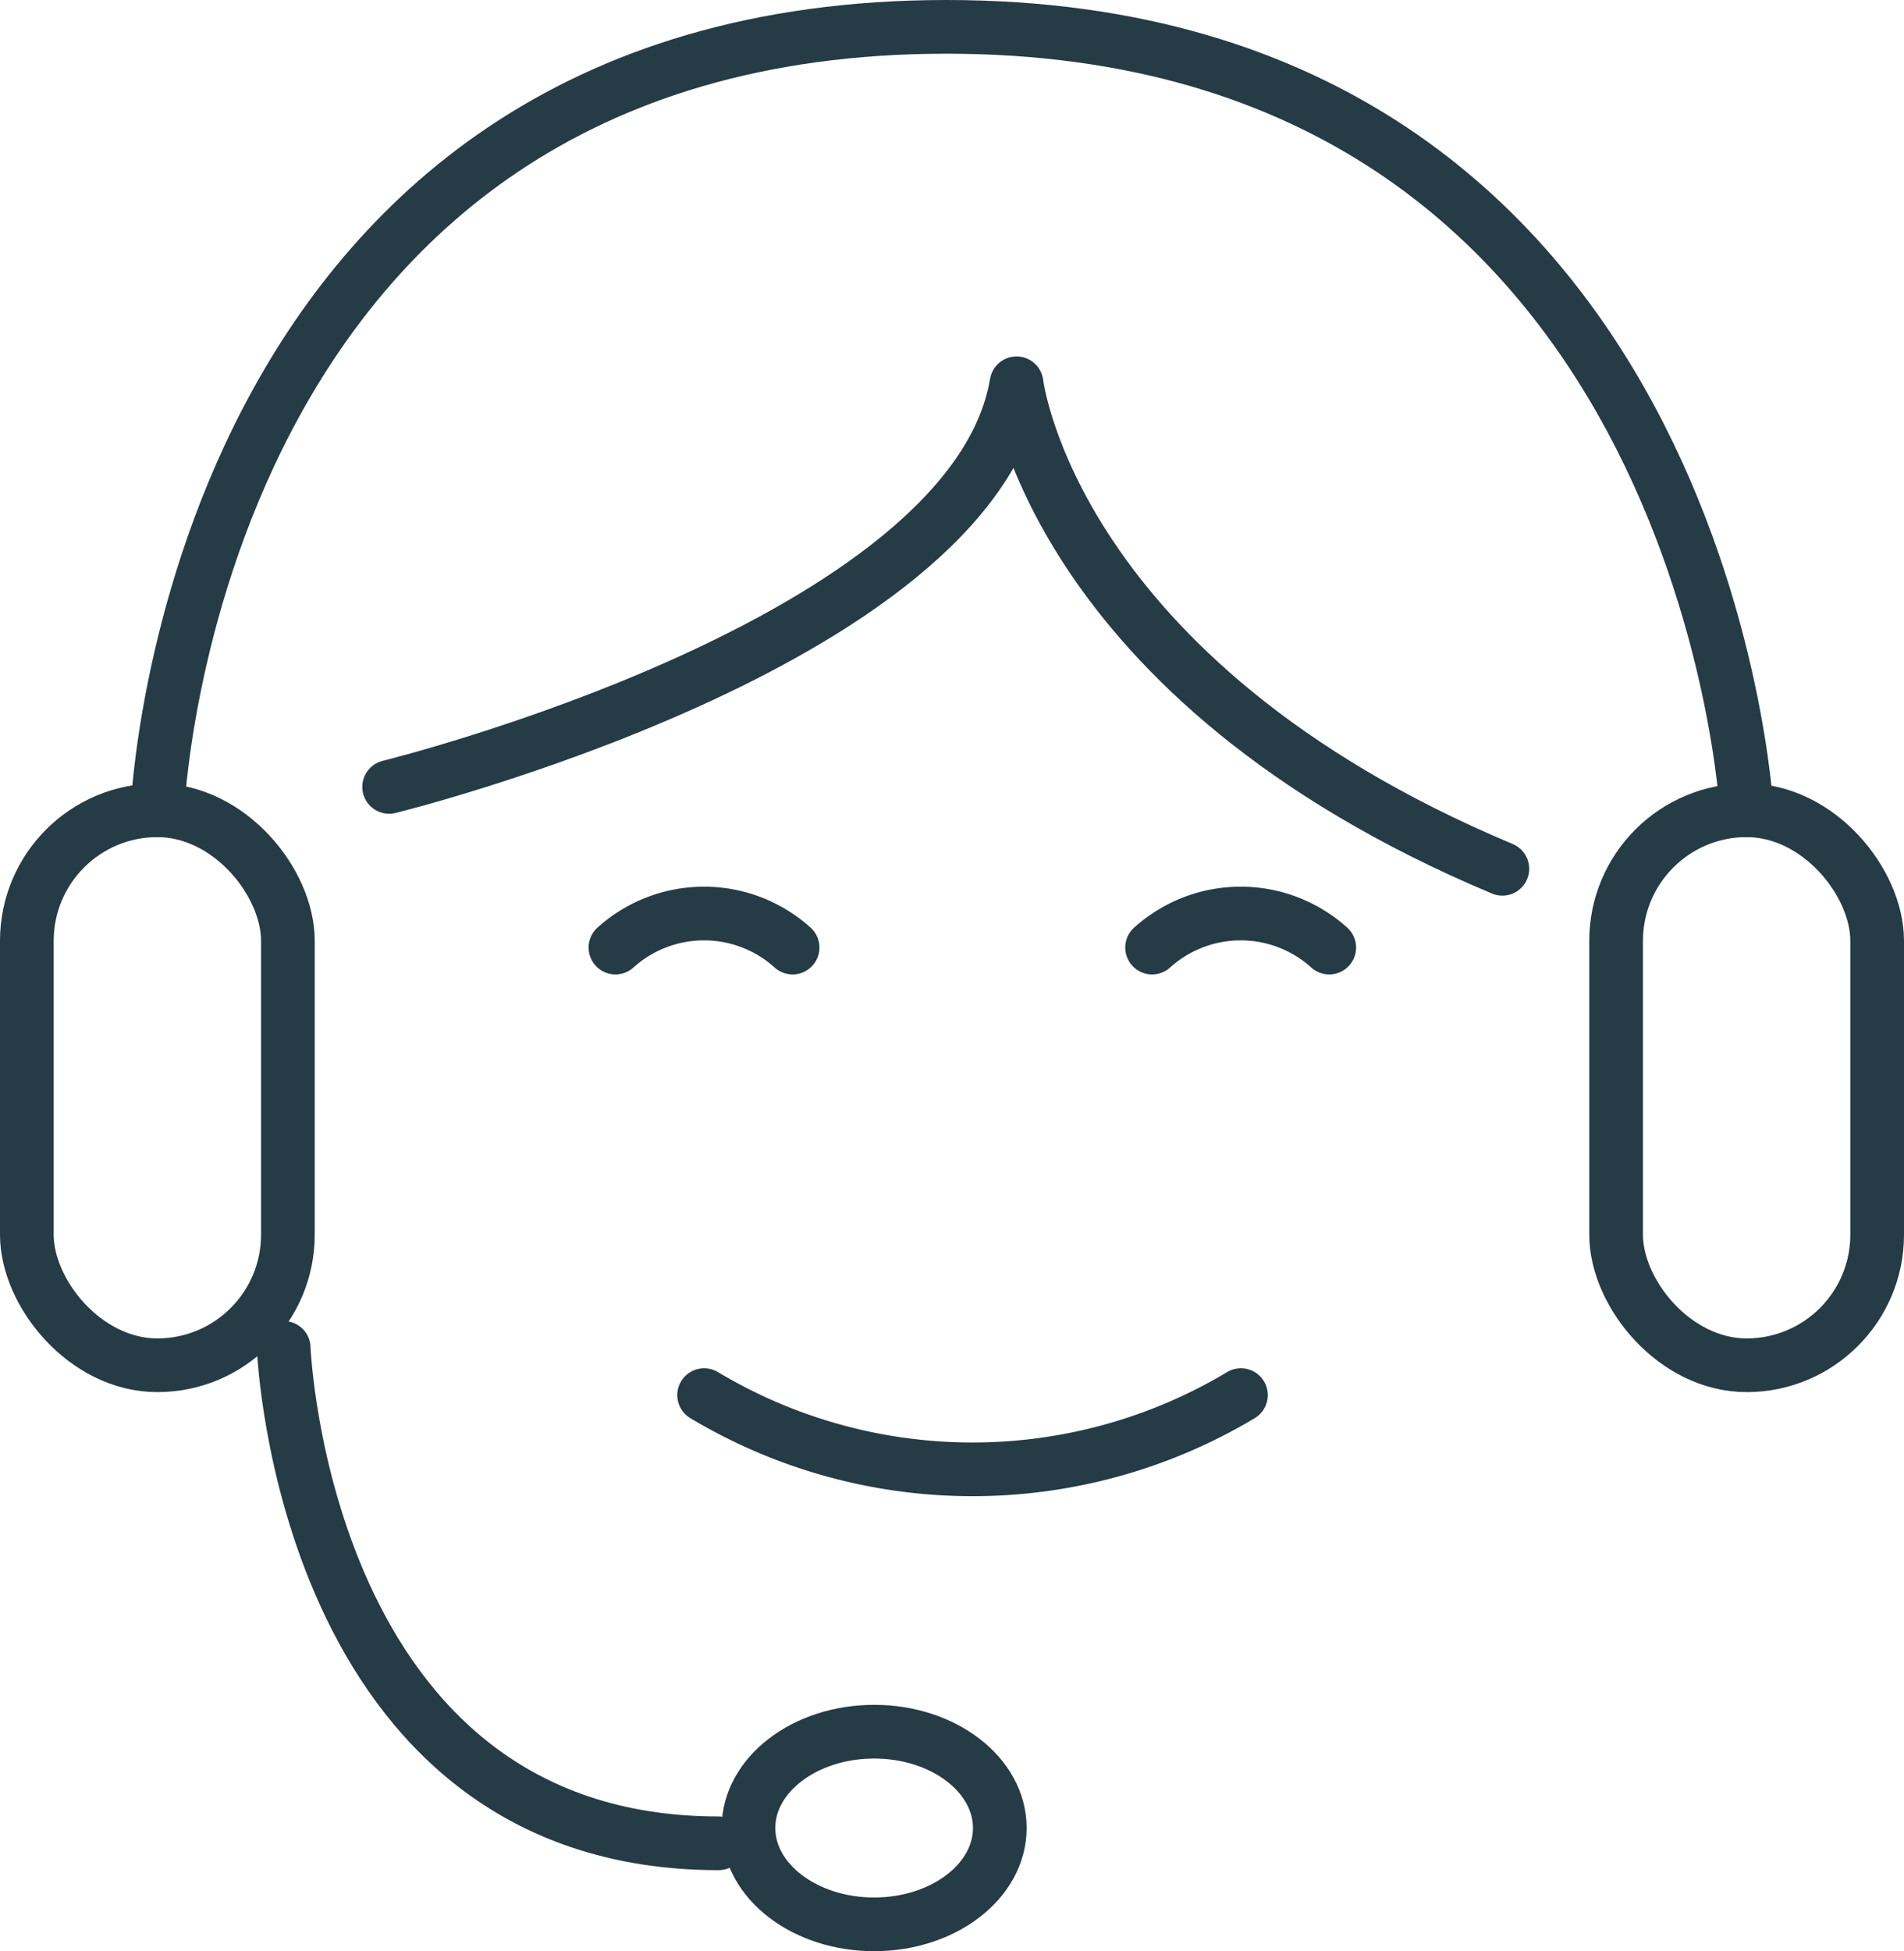
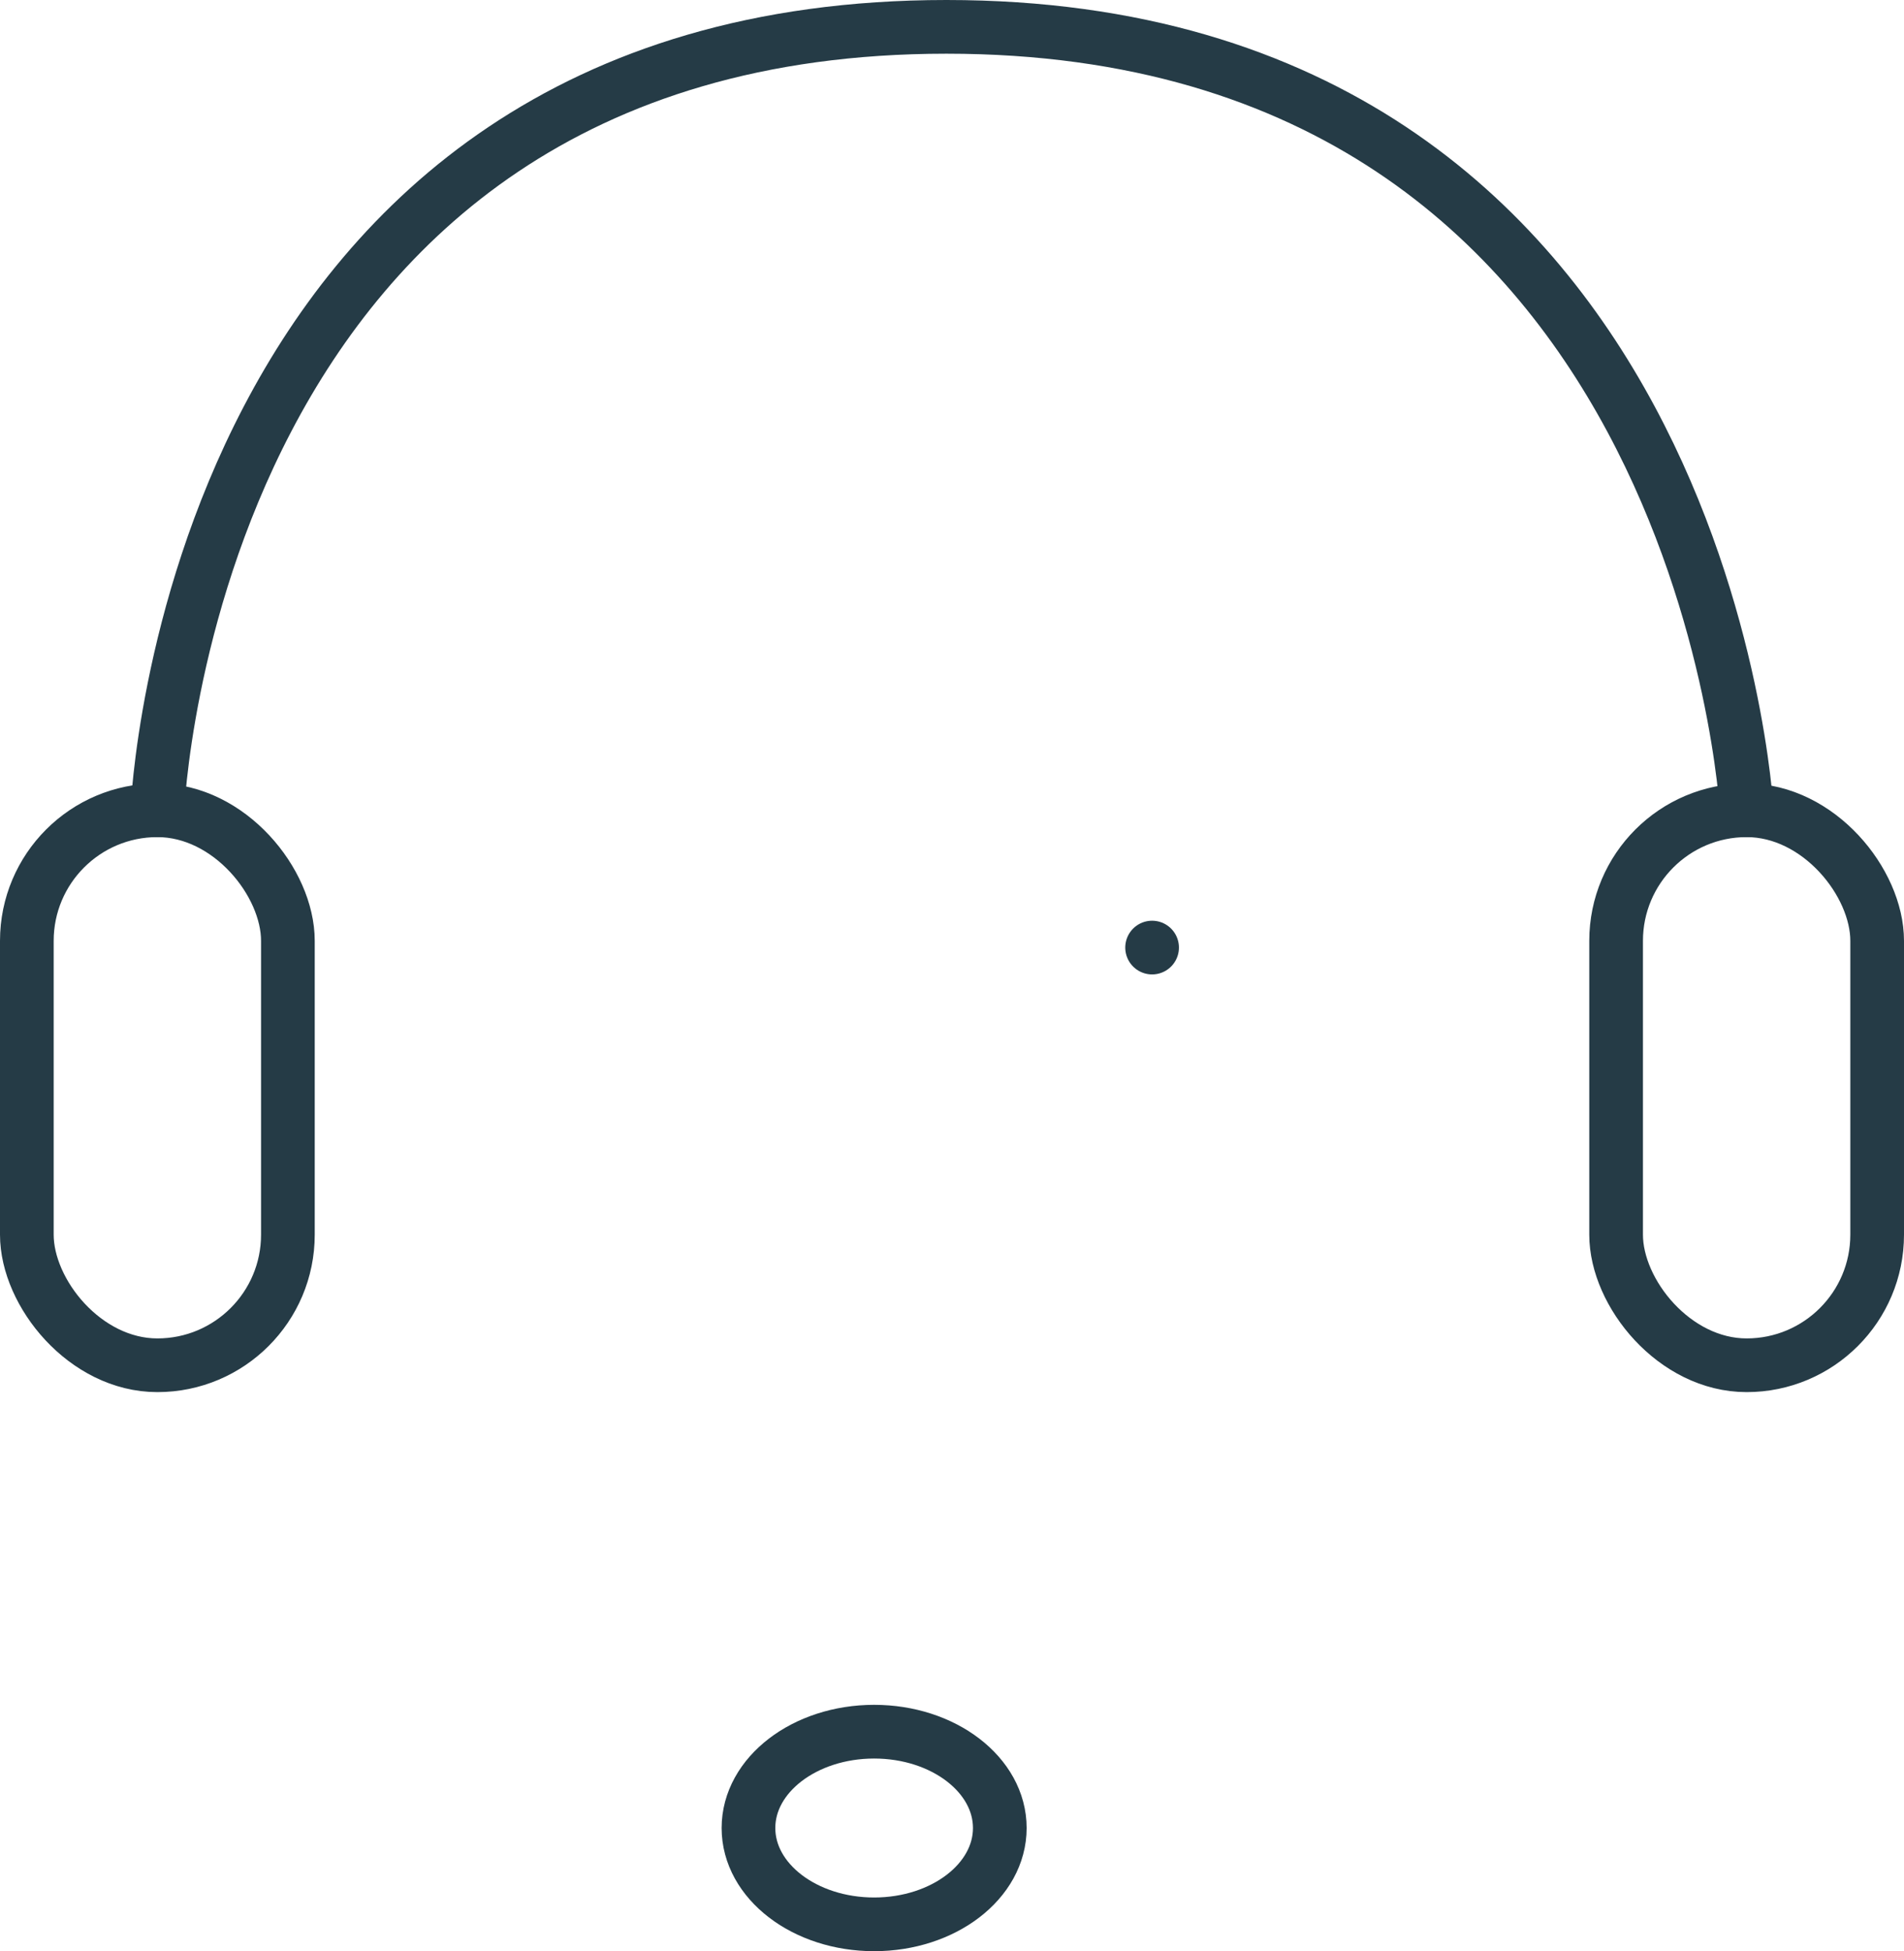
<svg xmlns="http://www.w3.org/2000/svg" width="35.469" height="36.337" viewBox="0 0 35.469 36.337">
  <g id="Group_84" data-name="Group 84" transform="translate(-2020.5 -2508.5)" style="mix-blend-mode: overlay;isolation: isolate">
-     <path id="Path_121" data-name="Path 121" d="M41.158,48.031s10.87-2.672,11.688-7.517c0,0,.64,5.514,9.05,9.042" transform="translate(1986.591 2475.124)" fill="none" stroke="#253b46" stroke-linecap="round" stroke-linejoin="round" stroke-width="1" />
-     <path id="Path_122" data-name="Path 122" d="M65.621,98.443h0a2.464,2.464,0,0,1,3.3,0" transform="translate(1966.344 2427.704)" fill="none" stroke="#253b46" stroke-linecap="round" stroke-linejoin="round" stroke-width="1" />
-     <path id="Path_123" data-name="Path 123" d="M123.629,98.443h0a2.464,2.464,0,0,1,3.3,0" transform="translate(1918.333 2427.704)" fill="none" stroke="#253b46" stroke-linecap="round" stroke-linejoin="round" stroke-width="1" />
-     <path id="Path_124" data-name="Path 124" d="M75.2,149.849h0a9.734,9.734,0,0,0,10,0" transform="translate(1958.417 2384.633)" fill="none" stroke="#253b46" stroke-linecap="round" stroke-linejoin="round" stroke-width="1" />
+     <path id="Path_123" data-name="Path 123" d="M123.629,98.443h0" transform="translate(1918.333 2427.704)" fill="none" stroke="#253b46" stroke-linecap="round" stroke-linejoin="round" stroke-width="1" />
    <rect id="Rectangle_240" data-name="Rectangle 240" width="4.863" height="10.336" rx="2.432" transform="translate(2021 2523.59)" fill="none" stroke="#253b46" stroke-linecap="round" stroke-linejoin="round" stroke-width="1" />
    <rect id="Rectangle_241" data-name="Rectangle 241" width="4.863" height="10.336" rx="2.432" transform="translate(2050.606 2523.59)" fill="none" stroke="#253b46" stroke-linecap="round" stroke-linejoin="round" stroke-width="1" />
    <path id="Path_125" data-name="Path 125" d="M16.109,16.59S16.691,2,30.808,2,45.715,16.59,45.715,16.59" transform="translate(2007.323 2507)" fill="none" stroke="#253b46" stroke-linecap="round" stroke-linejoin="round" stroke-width="1" />
-     <path id="Path_126" data-name="Path 126" d="M29.767,144.747s.354,9.227,8.1,9.227" transform="translate(1996.018 2388.855)" fill="none" stroke="#253b46" stroke-linecap="round" stroke-linejoin="round" stroke-width="1" />
    <ellipse id="Ellipse_2" data-name="Ellipse 2" cx="2.341" cy="1.794" rx="2.341" ry="1.794" transform="translate(2034.443 2540.75)" fill="none" stroke="#253b46" stroke-linecap="round" stroke-linejoin="round" stroke-width="1" />
  </g>
</svg>